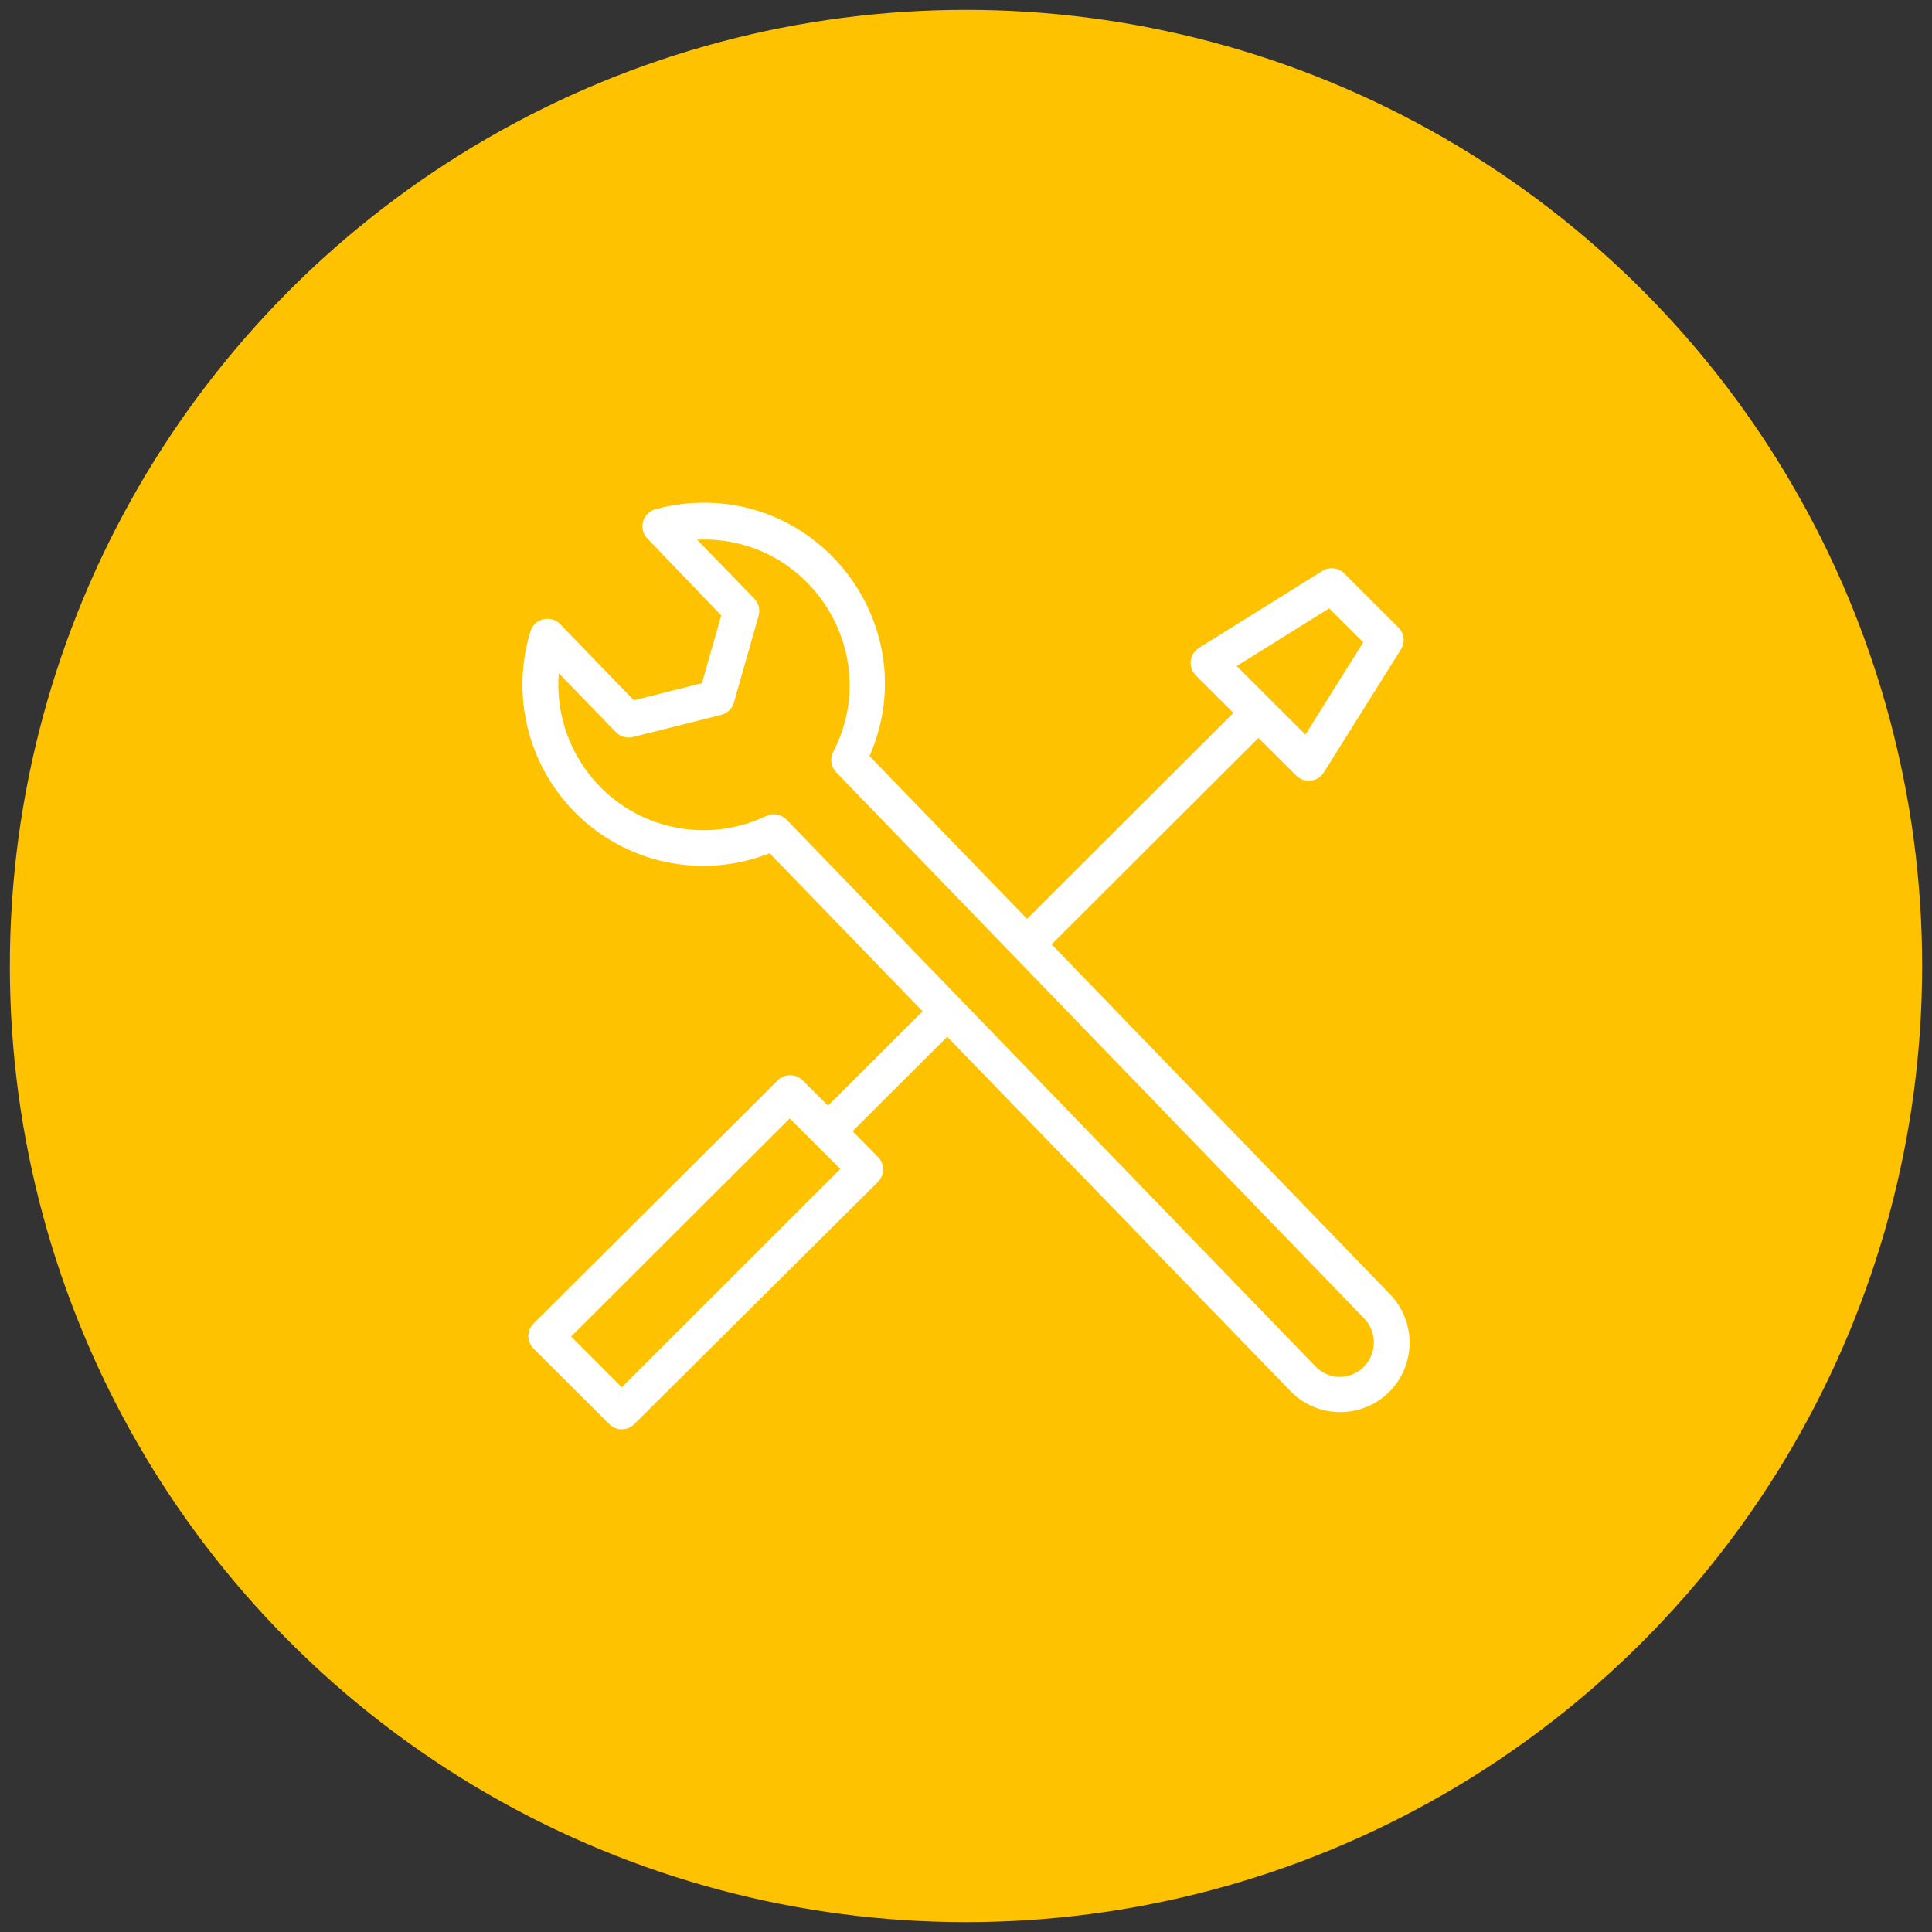
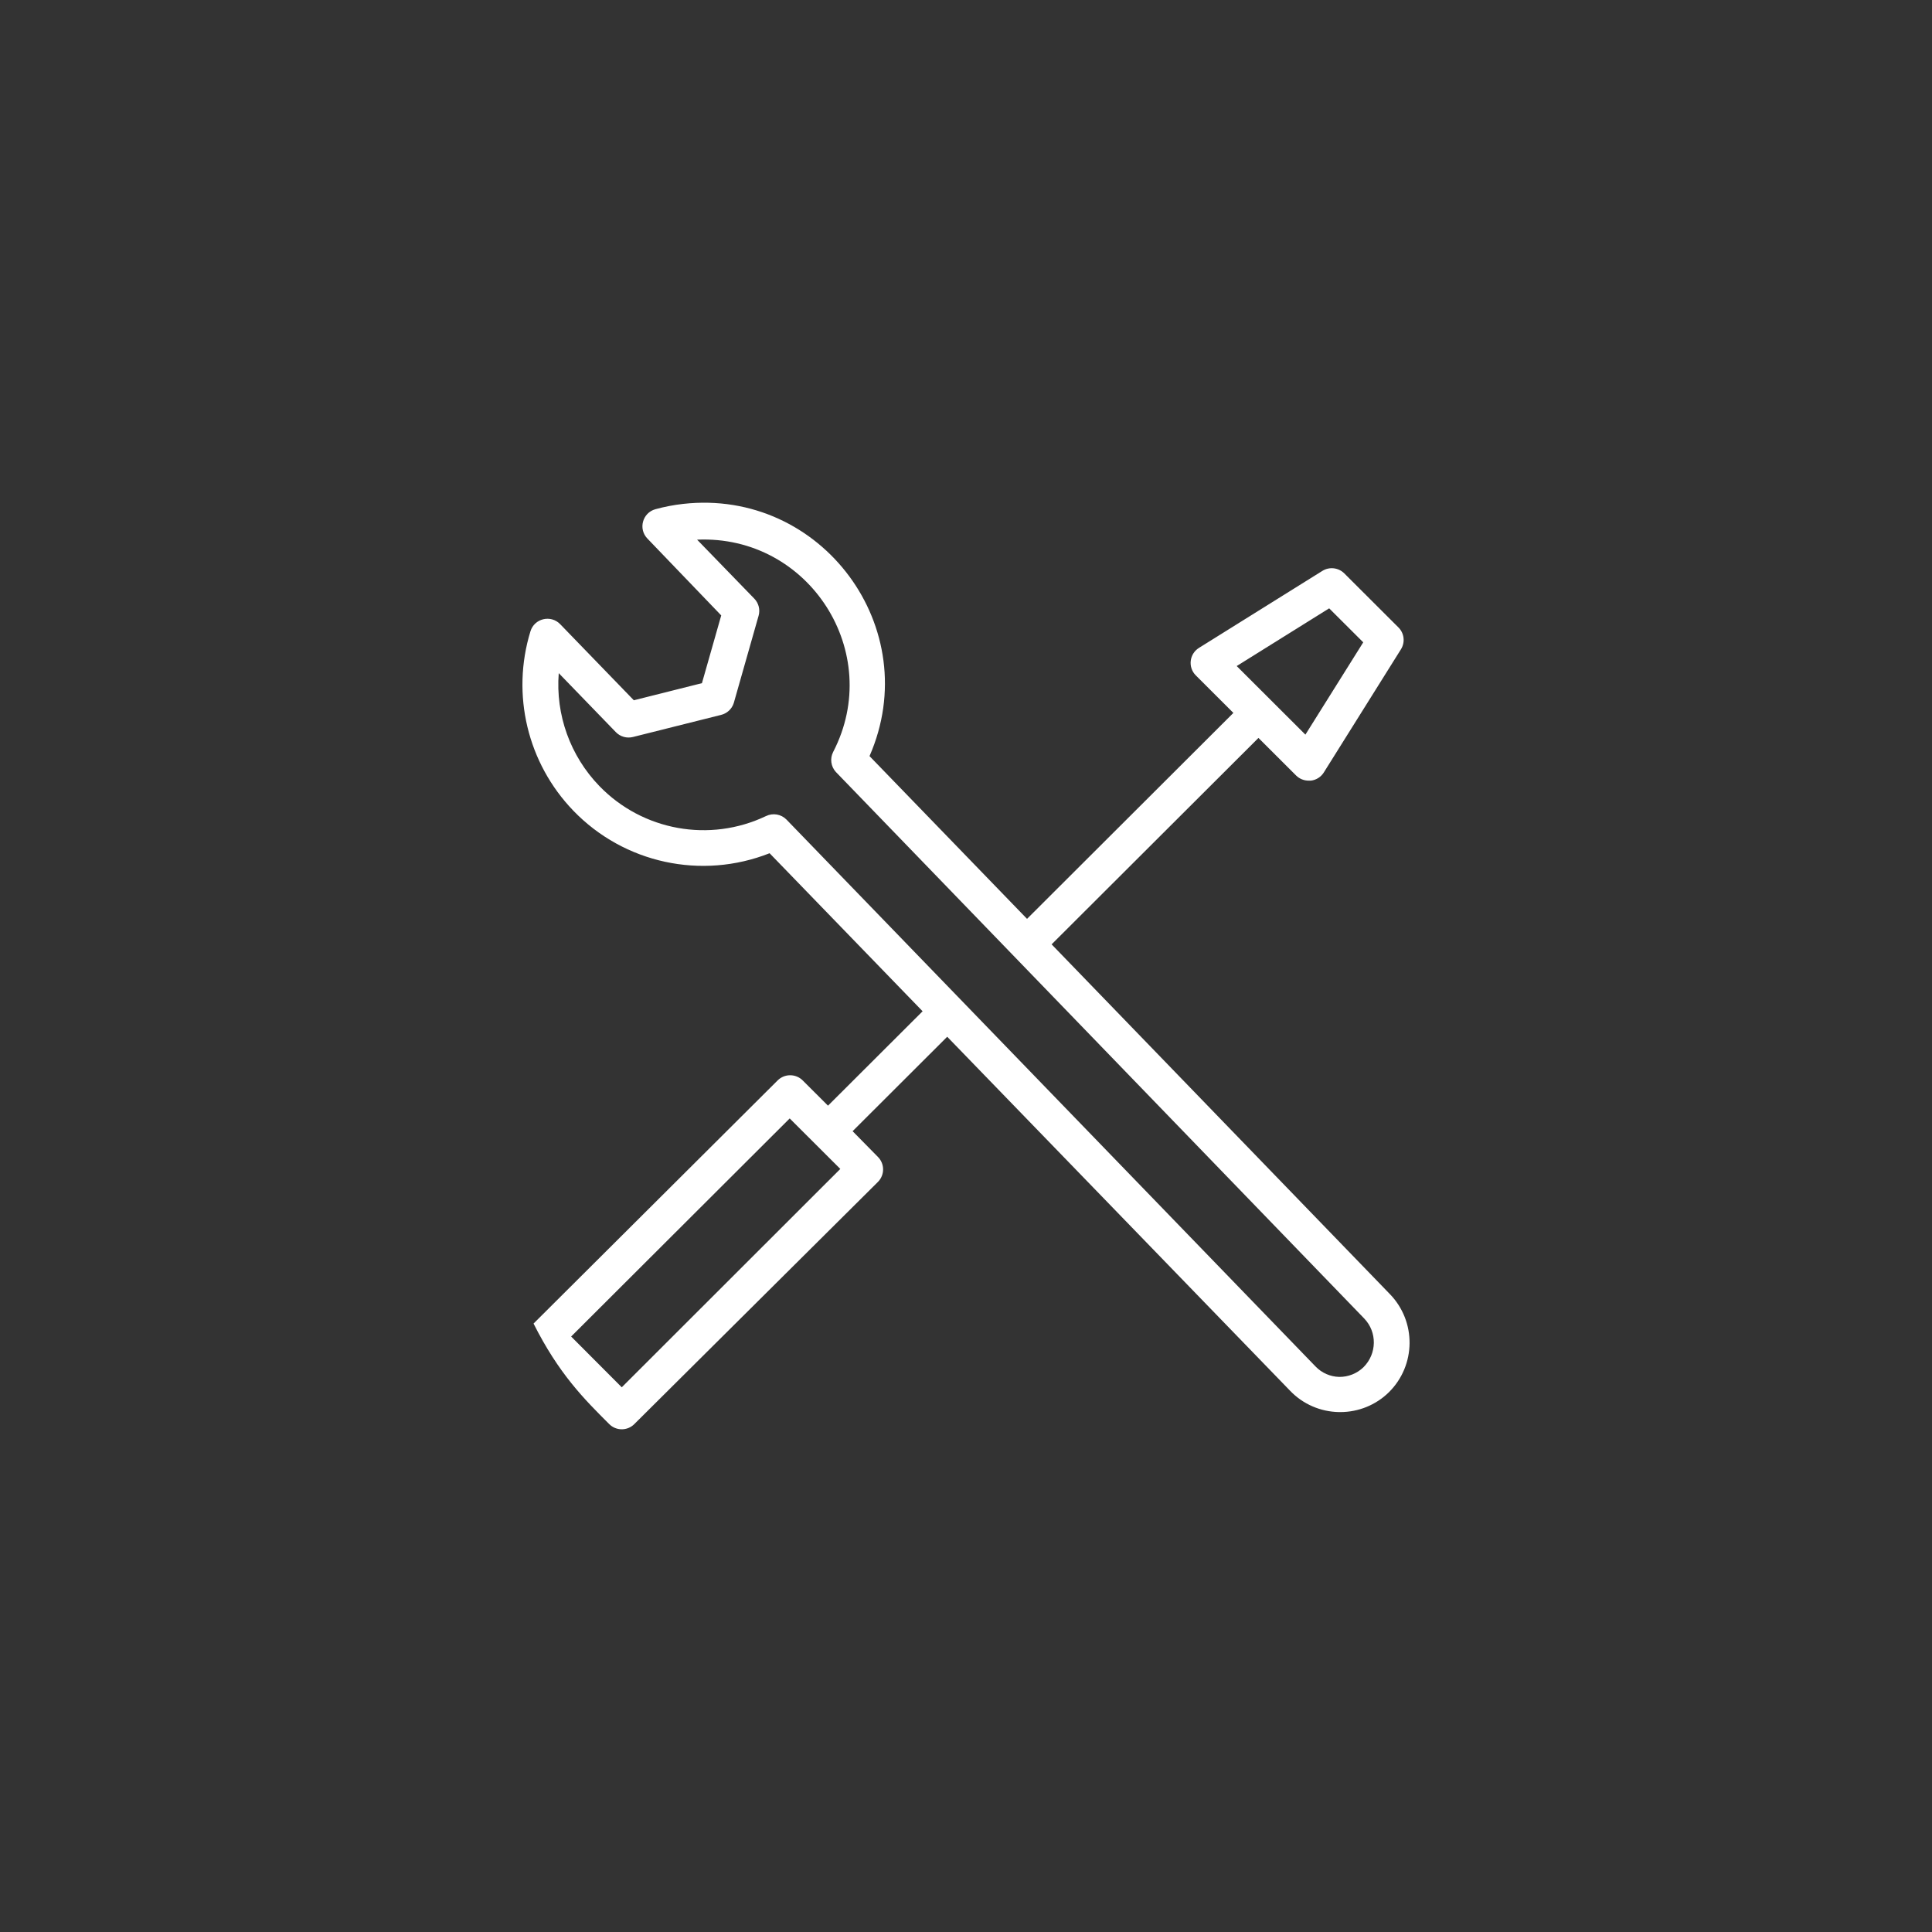
<svg xmlns="http://www.w3.org/2000/svg" viewBox="1951 2451 98 98" width="98" height="98">
  <rect x="1951" y="2451" width="98" height="98" fill="#333333" stroke="none" />
-   <ellipse color="rgb(51, 51, 51)" fill="#ffc200" font-size-adjust="none" stroke="#ffc200" fill-opacity="1" stroke-opacity="1" stroke-width="1" id="tSvgc38457e96a" title="Ellipse 5" cx="2000" cy="2500" rx="48" ry="48" style="transform: rotate(0deg);" />
-   <path fill="#ffffff" stroke="none" fill-opacity="1" stroke-width="1" stroke-opacity="1" color="rgb(51, 51, 51)" fill-rule="evenodd" font-size-adjust="none" id="tSvg16afa9664a8" title="Path 8" d="M 2021.493 2516.634 C 2015.777 2510.723 2010.06 2504.813 2004.343 2498.902 C 2007.841 2495.412 2011.338 2491.921 2014.835 2488.431 C 2015.471 2489.066 2016.107 2489.7 2016.742 2490.335 C 2016.914 2490.506 2017.148 2490.601 2017.39 2490.598 C 2017.424 2490.598 2017.458 2490.598 2017.492 2490.598 C 2017.765 2490.566 2018.008 2490.412 2018.152 2490.179 C 2019.456 2488.098 2020.759 2486.017 2022.063 2483.935 C 2022.287 2483.576 2022.23 2483.11 2021.925 2482.816 C 2021.013 2481.906 2020.102 2480.996 2019.19 2480.086 C 2018.893 2479.789 2018.43 2479.737 2018.074 2479.96 C 2015.989 2481.261 2013.903 2482.562 2011.818 2483.863 C 2011.327 2484.169 2011.248 2484.849 2011.656 2485.258 C 2012.292 2485.893 2012.927 2486.527 2013.563 2487.162 C 2010.074 2490.644 2006.585 2494.126 2003.096 2497.609 C 2000.432 2494.857 1997.769 2492.105 1995.106 2489.353 C 1997.939 2482.879 1992.687 2475.772 1985.652 2476.56 C 1985.178 2476.613 1984.709 2476.703 1984.248 2476.829 C 1983.589 2477.01 1983.365 2477.83 1983.841 2478.32 C 1985.088 2479.619 1986.336 2480.918 1987.584 2482.217 C 1987.258 2483.363 1986.932 2484.508 1986.606 2485.653 C 1985.454 2485.943 1984.302 2486.232 1983.151 2486.521 C 1981.905 2485.234 1980.659 2483.947 1979.414 2482.66 C 1978.938 2482.17 1978.11 2482.368 1977.908 2483.019 C 1976.921 2486.224 1977.755 2489.711 1980.085 2492.125 C 1982.658 2494.791 1986.589 2495.643 1990.037 2494.28 C 1992.624 2496.952 1995.212 2499.624 1997.799 2502.296 C 1996.199 2503.893 1994.6 2505.489 1993 2507.085 C 1992.572 2506.658 1992.144 2506.231 1991.717 2505.804 C 1991.365 2505.454 1990.796 2505.454 1990.445 2505.804 C 1986.318 2509.915 1982.191 2514.026 1978.064 2518.137 C 1977.713 2518.487 1977.713 2519.055 1978.064 2519.406 C 1979.344 2520.683 1980.623 2521.96 1981.903 2523.237 C 1982.254 2523.588 1982.823 2523.588 1983.175 2523.237 C 1987.294 2519.143 1991.413 2515.048 1995.532 2510.953 C 1995.882 2510.602 1995.882 2510.034 1995.532 2509.684 C 1995.104 2509.249 1994.676 2508.814 1994.248 2508.379 C 1995.848 2506.782 1997.447 2505.186 1999.047 2503.589 C 2004.845 2509.576 2010.644 2515.563 2016.443 2521.549 C 2017.092 2522.226 2017.987 2522.614 2018.926 2522.627 C 2018.946 2522.627 2018.966 2522.627 2018.986 2522.627 C 2019.905 2522.628 2020.789 2522.269 2021.445 2521.627C 2022.833 2520.258 2022.854 2518.029 2021.493 2516.634Z M 2018.422 2481.858 C 2018.998 2482.433 2019.574 2483.007 2020.15 2483.582 C 2019.172 2485.143 2018.194 2486.703 2017.216 2488.264 C 2016.055 2487.104 2014.893 2485.945 2013.731 2484.785C 2015.295 2483.81 2016.858 2482.834 2018.422 2481.858Z M 1982.539 2521.37 C 1981.683 2520.511 1980.827 2519.653 1979.971 2518.795 C 1983.667 2515.108 1987.362 2511.42 1991.057 2507.732 C 1991.913 2508.586 1992.768 2509.44 1993.624 2510.294C 1989.929 2513.986 1986.234 2517.678 1982.539 2521.37Z M 2020.162 2520.352 C 2019.833 2520.671 2019.391 2520.847 2018.932 2520.843 C 2018.478 2520.832 2018.046 2520.643 2017.732 2520.316 C 2008.786 2511.069 1999.841 2501.821 1990.895 2492.574 C 1990.624 2492.297 1990.206 2492.225 1989.857 2492.394 C 1987.002 2493.756 1983.595 2493.141 1981.399 2490.868 C 1979.925 2489.341 1979.176 2487.258 1979.342 2485.145 C 1980.307 2486.142 1981.273 2487.14 1982.239 2488.138 C 1982.464 2488.37 1982.796 2488.463 1983.109 2488.383 C 1984.596 2488.01 1986.084 2487.637 1987.572 2487.264 C 1987.878 2487.191 1988.123 2486.964 1988.219 2486.665 C 1988.639 2485.188 1989.059 2483.712 1989.479 2482.235 C 1989.567 2481.928 1989.485 2481.597 1989.263 2481.367 C 1988.295 2480.369 1987.328 2479.371 1986.36 2478.374 C 1992.045 2478.125 1995.874 2484.105 1993.258 2489.15 C 1993.092 2489.481 1993.147 2489.881 1993.396 2490.155 C 2002.33 2499.397 2011.264 2508.638 2020.198 2517.879C 2020.864 2518.57 2020.848 2519.668 2020.162 2520.352Z" />
+   <path fill="#ffffff" stroke="none" fill-opacity="1" stroke-width="1" stroke-opacity="1" color="rgb(51, 51, 51)" fill-rule="evenodd" font-size-adjust="none" id="tSvg16afa9664a8" title="Path 8" d="M 2021.493 2516.634 C 2015.777 2510.723 2010.06 2504.813 2004.343 2498.902 C 2007.841 2495.412 2011.338 2491.921 2014.835 2488.431 C 2015.471 2489.066 2016.107 2489.7 2016.742 2490.335 C 2016.914 2490.506 2017.148 2490.601 2017.39 2490.598 C 2017.424 2490.598 2017.458 2490.598 2017.492 2490.598 C 2017.765 2490.566 2018.008 2490.412 2018.152 2490.179 C 2019.456 2488.098 2020.759 2486.017 2022.063 2483.935 C 2022.287 2483.576 2022.23 2483.11 2021.925 2482.816 C 2021.013 2481.906 2020.102 2480.996 2019.19 2480.086 C 2018.893 2479.789 2018.43 2479.737 2018.074 2479.96 C 2015.989 2481.261 2013.903 2482.562 2011.818 2483.863 C 2011.327 2484.169 2011.248 2484.849 2011.656 2485.258 C 2012.292 2485.893 2012.927 2486.527 2013.563 2487.162 C 2010.074 2490.644 2006.585 2494.126 2003.096 2497.609 C 2000.432 2494.857 1997.769 2492.105 1995.106 2489.353 C 1997.939 2482.879 1992.687 2475.772 1985.652 2476.56 C 1985.178 2476.613 1984.709 2476.703 1984.248 2476.829 C 1983.589 2477.01 1983.365 2477.83 1983.841 2478.32 C 1985.088 2479.619 1986.336 2480.918 1987.584 2482.217 C 1987.258 2483.363 1986.932 2484.508 1986.606 2485.653 C 1985.454 2485.943 1984.302 2486.232 1983.151 2486.521 C 1981.905 2485.234 1980.659 2483.947 1979.414 2482.66 C 1978.938 2482.17 1978.11 2482.368 1977.908 2483.019 C 1976.921 2486.224 1977.755 2489.711 1980.085 2492.125 C 1982.658 2494.791 1986.589 2495.643 1990.037 2494.28 C 1992.624 2496.952 1995.212 2499.624 1997.799 2502.296 C 1996.199 2503.893 1994.6 2505.489 1993 2507.085 C 1992.572 2506.658 1992.144 2506.231 1991.717 2505.804 C 1991.365 2505.454 1990.796 2505.454 1990.445 2505.804 C 1986.318 2509.915 1982.191 2514.026 1978.064 2518.137 C 1979.344 2520.683 1980.623 2521.96 1981.903 2523.237 C 1982.254 2523.588 1982.823 2523.588 1983.175 2523.237 C 1987.294 2519.143 1991.413 2515.048 1995.532 2510.953 C 1995.882 2510.602 1995.882 2510.034 1995.532 2509.684 C 1995.104 2509.249 1994.676 2508.814 1994.248 2508.379 C 1995.848 2506.782 1997.447 2505.186 1999.047 2503.589 C 2004.845 2509.576 2010.644 2515.563 2016.443 2521.549 C 2017.092 2522.226 2017.987 2522.614 2018.926 2522.627 C 2018.946 2522.627 2018.966 2522.627 2018.986 2522.627 C 2019.905 2522.628 2020.789 2522.269 2021.445 2521.627C 2022.833 2520.258 2022.854 2518.029 2021.493 2516.634Z M 2018.422 2481.858 C 2018.998 2482.433 2019.574 2483.007 2020.15 2483.582 C 2019.172 2485.143 2018.194 2486.703 2017.216 2488.264 C 2016.055 2487.104 2014.893 2485.945 2013.731 2484.785C 2015.295 2483.81 2016.858 2482.834 2018.422 2481.858Z M 1982.539 2521.37 C 1981.683 2520.511 1980.827 2519.653 1979.971 2518.795 C 1983.667 2515.108 1987.362 2511.42 1991.057 2507.732 C 1991.913 2508.586 1992.768 2509.44 1993.624 2510.294C 1989.929 2513.986 1986.234 2517.678 1982.539 2521.37Z M 2020.162 2520.352 C 2019.833 2520.671 2019.391 2520.847 2018.932 2520.843 C 2018.478 2520.832 2018.046 2520.643 2017.732 2520.316 C 2008.786 2511.069 1999.841 2501.821 1990.895 2492.574 C 1990.624 2492.297 1990.206 2492.225 1989.857 2492.394 C 1987.002 2493.756 1983.595 2493.141 1981.399 2490.868 C 1979.925 2489.341 1979.176 2487.258 1979.342 2485.145 C 1980.307 2486.142 1981.273 2487.14 1982.239 2488.138 C 1982.464 2488.37 1982.796 2488.463 1983.109 2488.383 C 1984.596 2488.01 1986.084 2487.637 1987.572 2487.264 C 1987.878 2487.191 1988.123 2486.964 1988.219 2486.665 C 1988.639 2485.188 1989.059 2483.712 1989.479 2482.235 C 1989.567 2481.928 1989.485 2481.597 1989.263 2481.367 C 1988.295 2480.369 1987.328 2479.371 1986.36 2478.374 C 1992.045 2478.125 1995.874 2484.105 1993.258 2489.15 C 1993.092 2489.481 1993.147 2489.881 1993.396 2490.155 C 2002.33 2499.397 2011.264 2508.638 2020.198 2517.879C 2020.864 2518.57 2020.848 2519.668 2020.162 2520.352Z" />
  <defs> </defs>
</svg>